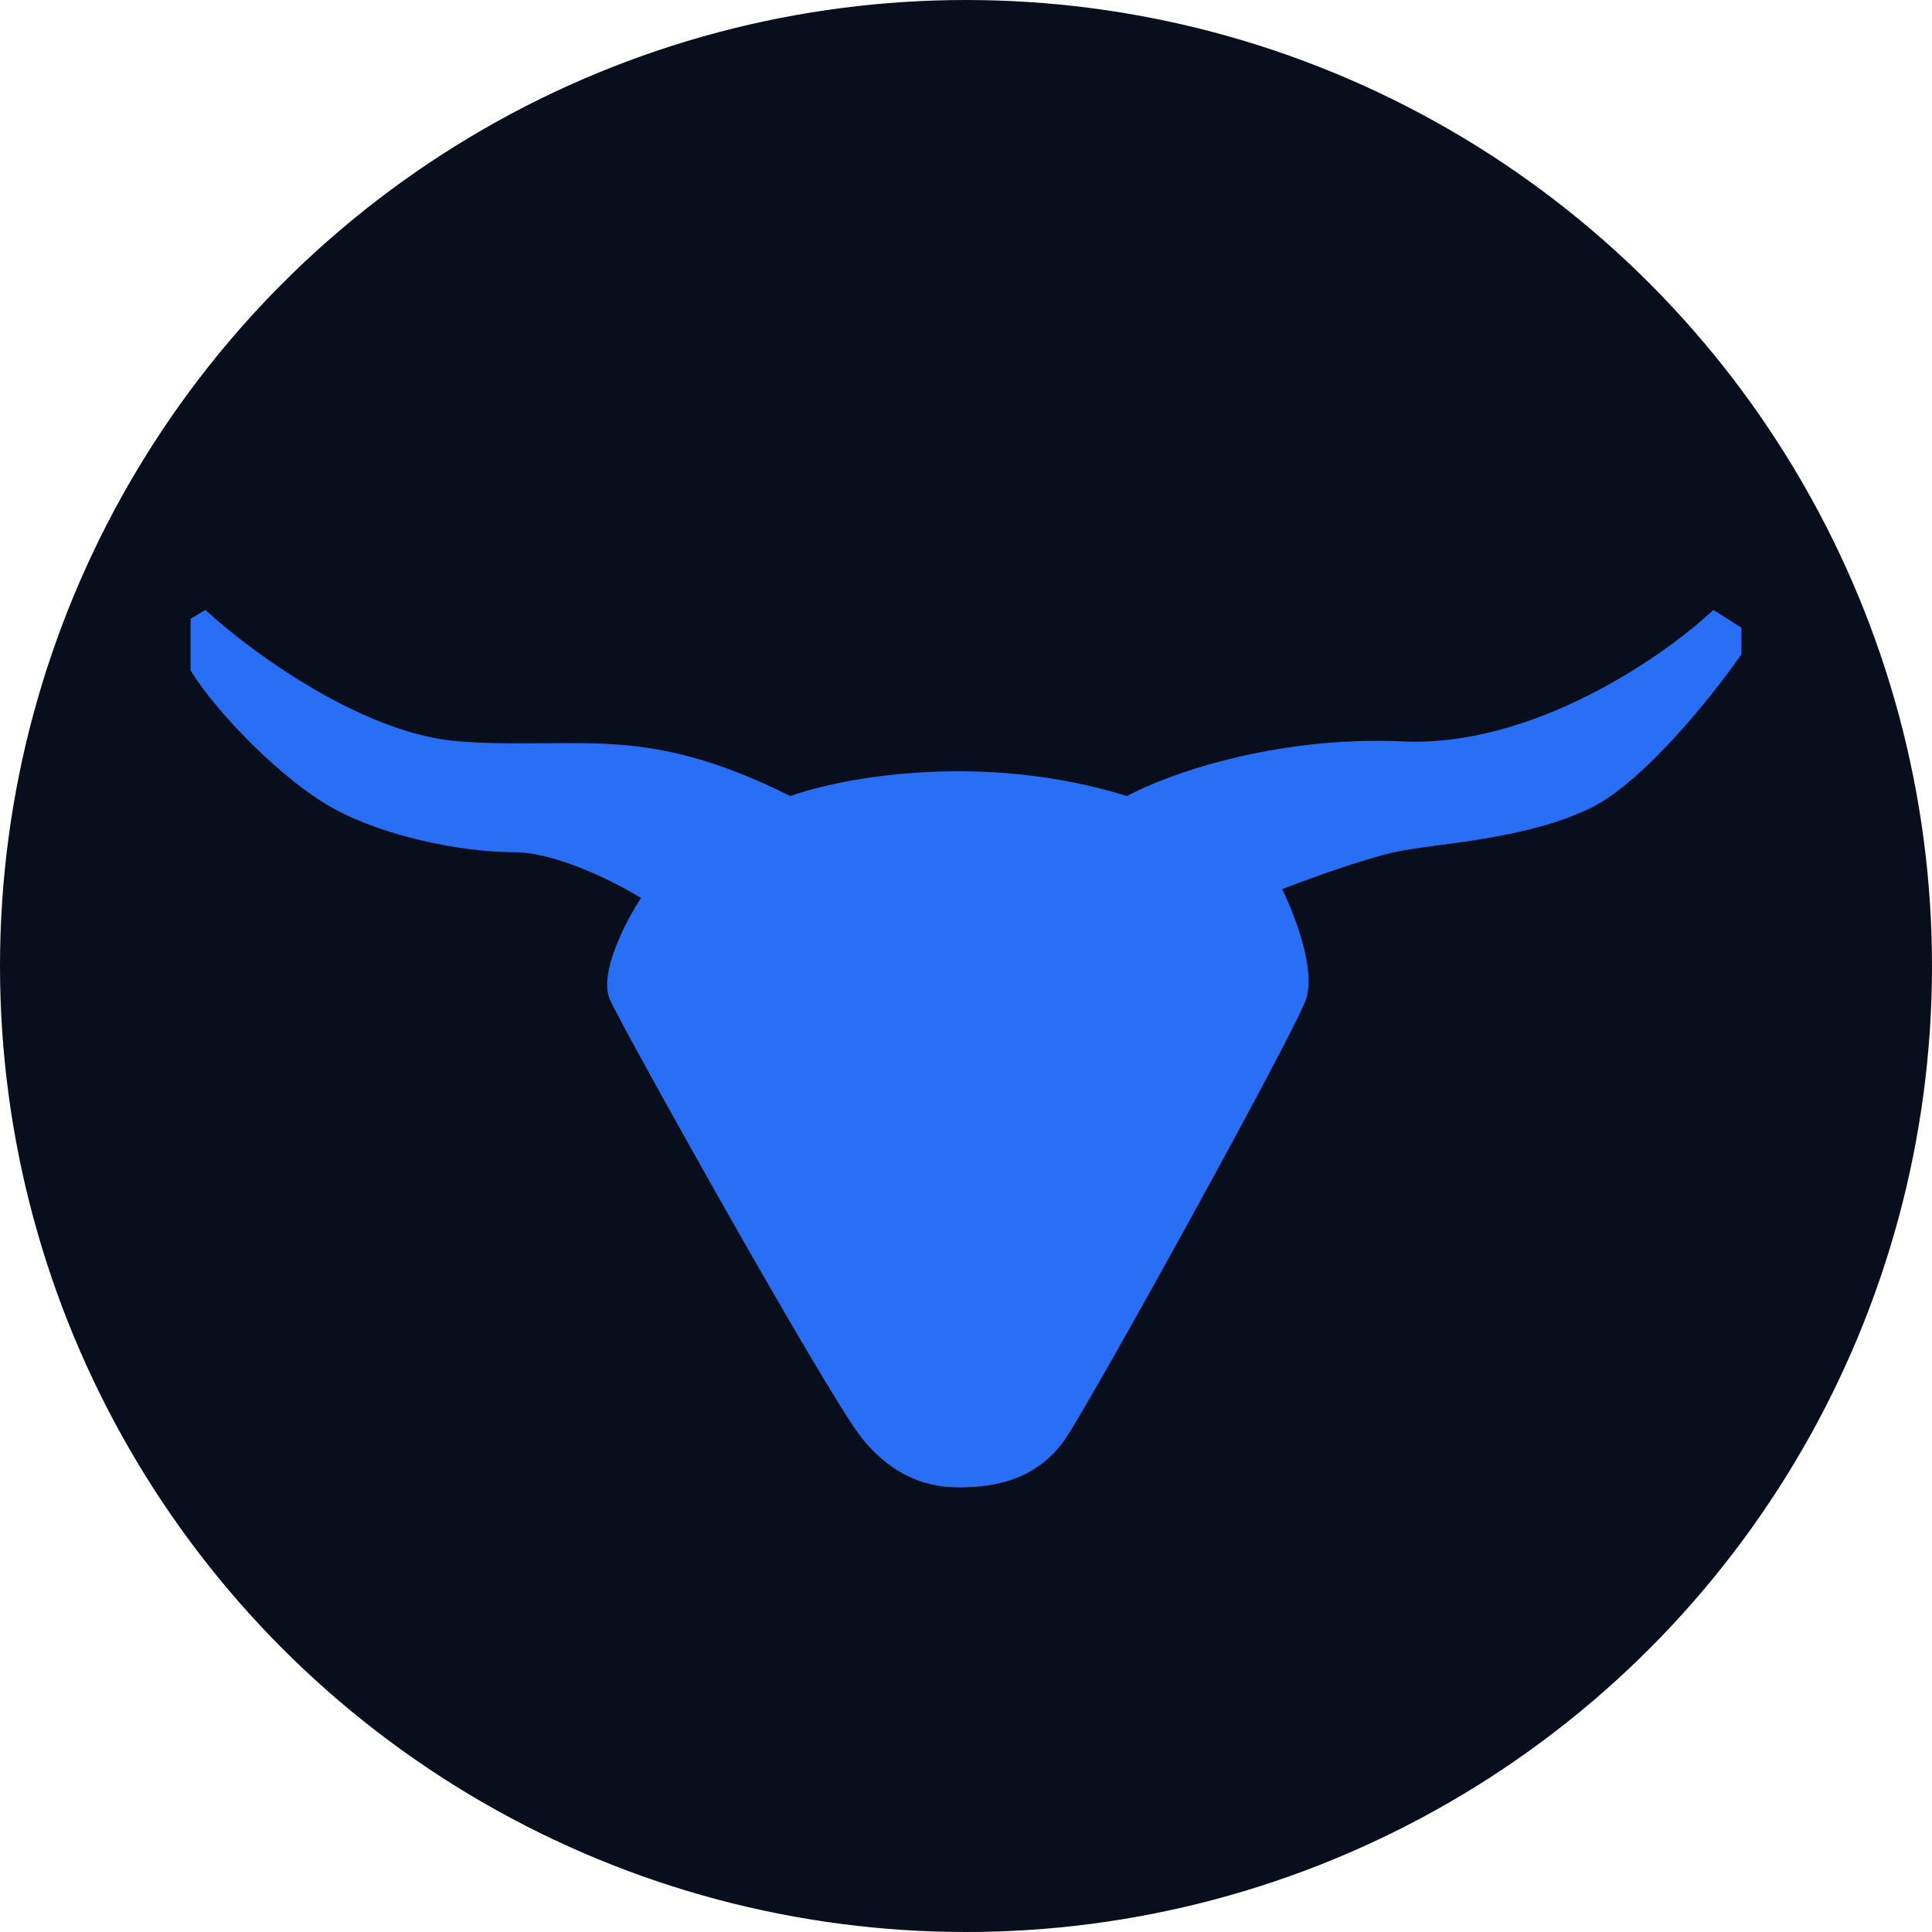
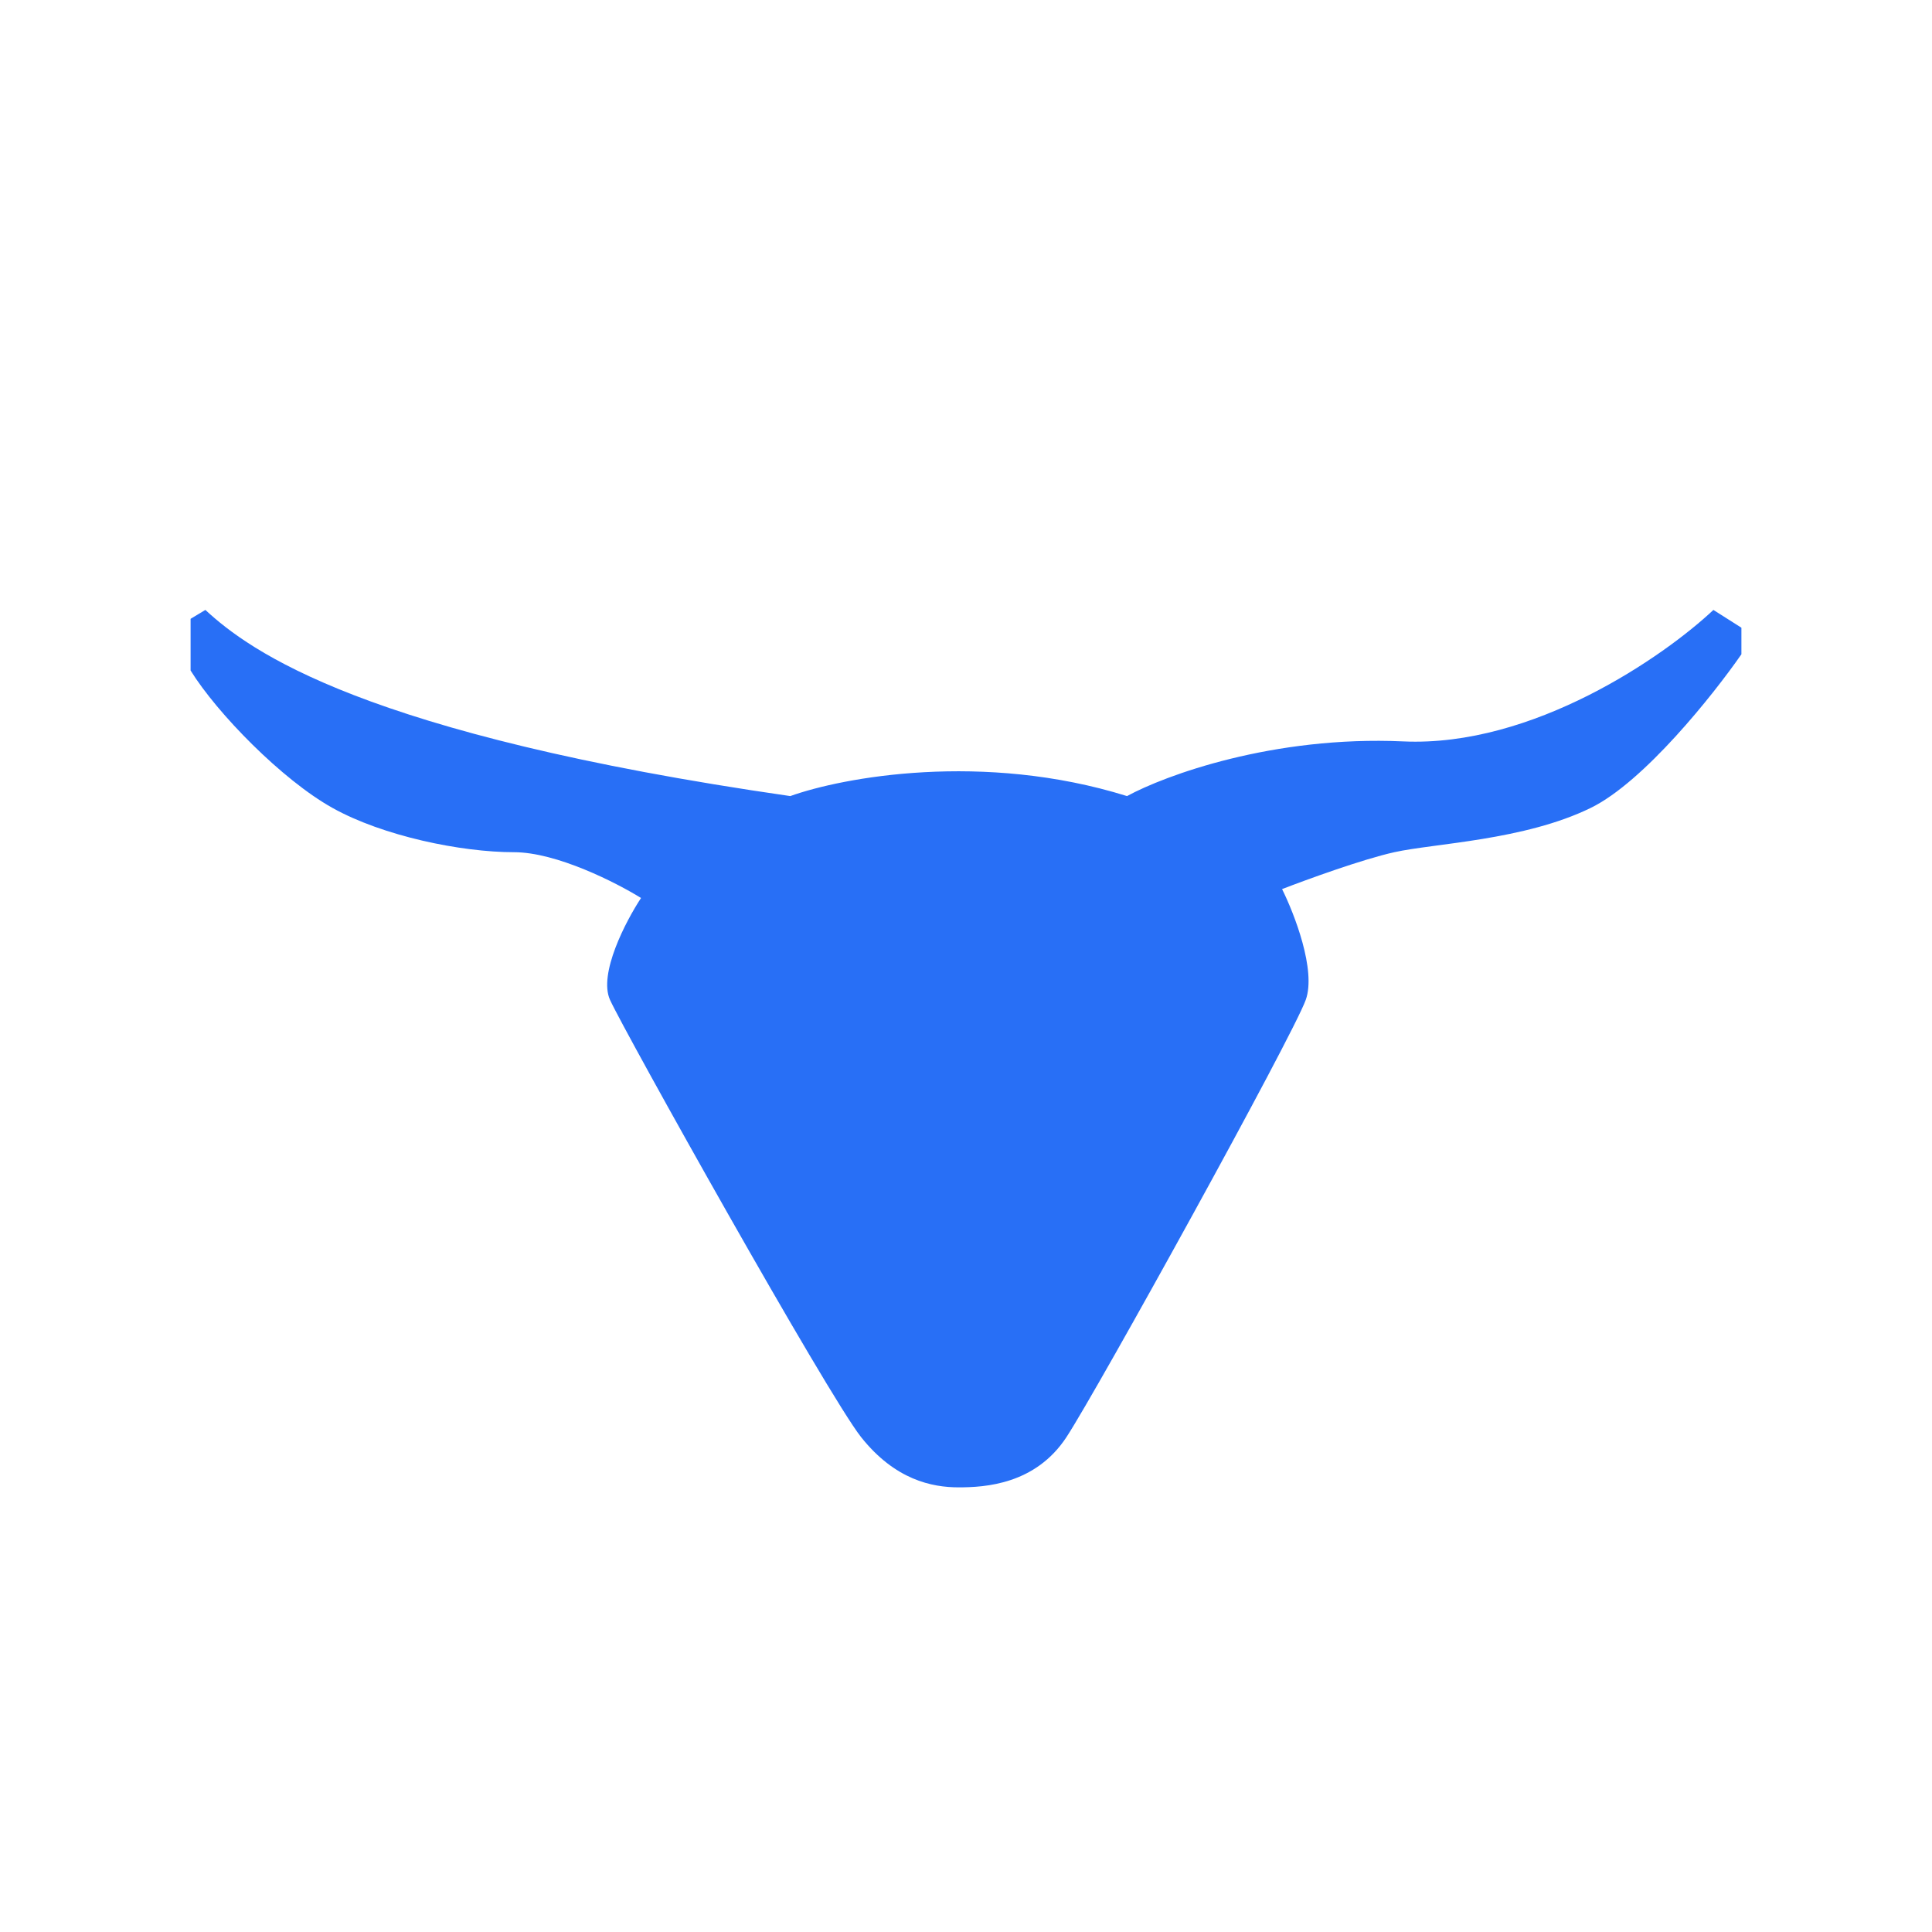
<svg xmlns="http://www.w3.org/2000/svg" width="20" height="20" viewBox="0 0 20 20" fill="none">
-   <circle cx="10" cy="10" r="10" fill="#080E1C" />
-   <path d="M11.667 8.241C10.174 7.776 8.721 8.047 8.181 8.241C6.652 7.476 6.009 7.767 4.756 7.675C3.753 7.602 2.584 6.737 2.126 6.314L1.973 6.406V6.941C2.248 7.385 2.921 8.073 3.441 8.363C3.961 8.654 4.771 8.822 5.321 8.822C5.762 8.822 6.381 9.138 6.636 9.296C6.478 9.536 6.193 10.082 6.315 10.351C6.468 10.687 8.563 14.433 8.914 14.877C9.266 15.32 9.648 15.397 9.924 15.397C10.199 15.397 10.719 15.366 11.04 14.877C11.361 14.387 13.379 10.733 13.517 10.351C13.627 10.045 13.399 9.459 13.272 9.204C13.522 9.107 14.104 8.895 14.434 8.822C14.847 8.73 15.78 8.7 16.468 8.363C17.018 8.094 17.737 7.191 18.027 6.773V6.498L17.737 6.314C17.227 6.794 15.871 7.736 14.526 7.675C13.18 7.614 12.059 8.027 11.667 8.241Z" fill="#286FF6" />
+   <path d="M11.667 8.241C10.174 7.776 8.721 8.047 8.181 8.241C3.753 7.602 2.584 6.737 2.126 6.314L1.973 6.406V6.941C2.248 7.385 2.921 8.073 3.441 8.363C3.961 8.654 4.771 8.822 5.321 8.822C5.762 8.822 6.381 9.138 6.636 9.296C6.478 9.536 6.193 10.082 6.315 10.351C6.468 10.687 8.563 14.433 8.914 14.877C9.266 15.32 9.648 15.397 9.924 15.397C10.199 15.397 10.719 15.366 11.04 14.877C11.361 14.387 13.379 10.733 13.517 10.351C13.627 10.045 13.399 9.459 13.272 9.204C13.522 9.107 14.104 8.895 14.434 8.822C14.847 8.73 15.78 8.7 16.468 8.363C17.018 8.094 17.737 7.191 18.027 6.773V6.498L17.737 6.314C17.227 6.794 15.871 7.736 14.526 7.675C13.18 7.614 12.059 8.027 11.667 8.241Z" fill="#286FF6" />
</svg>